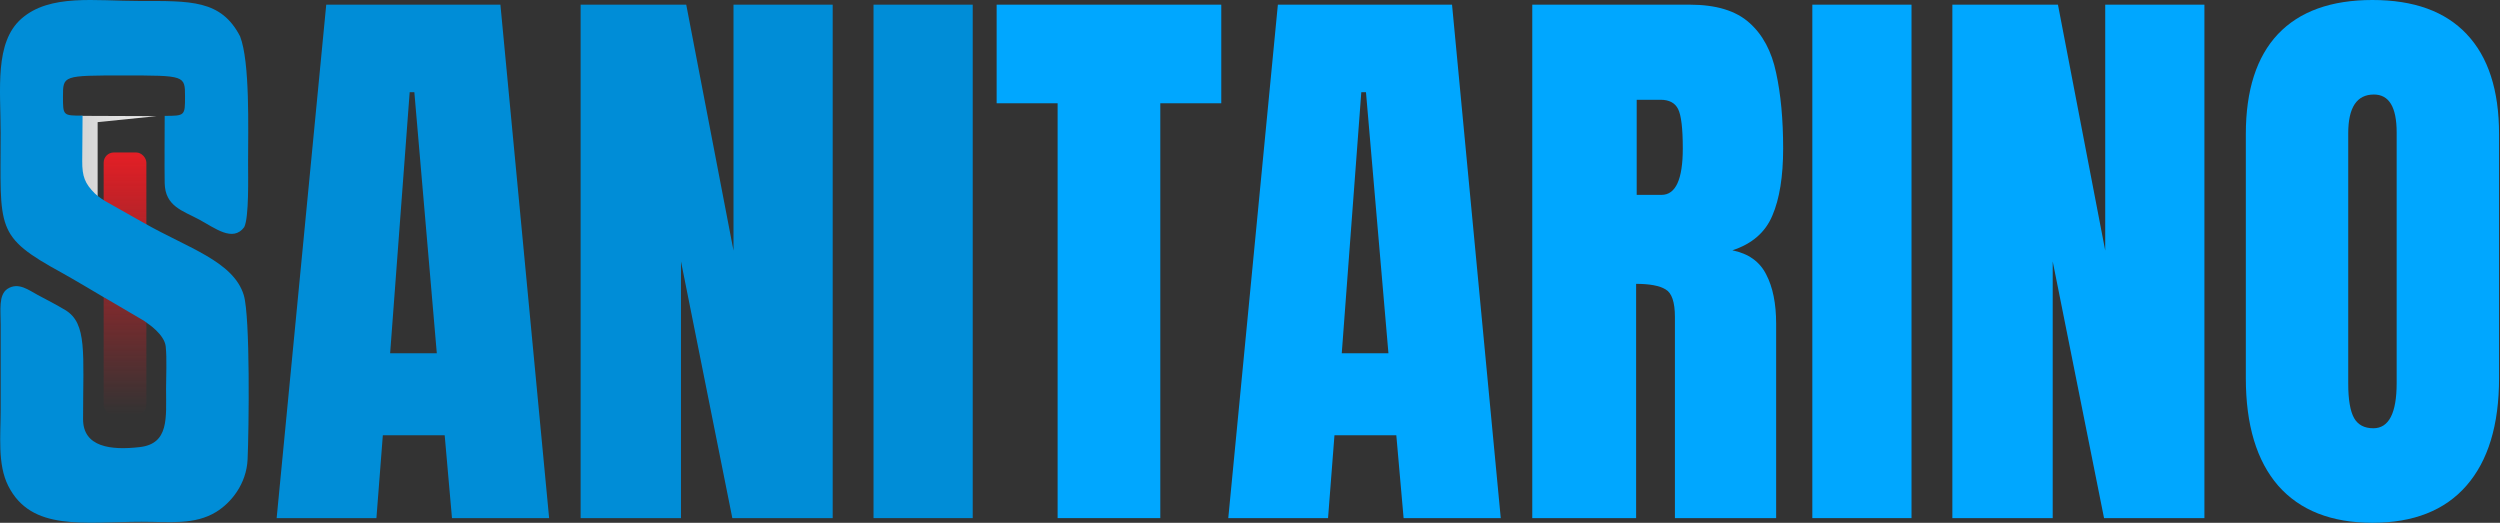
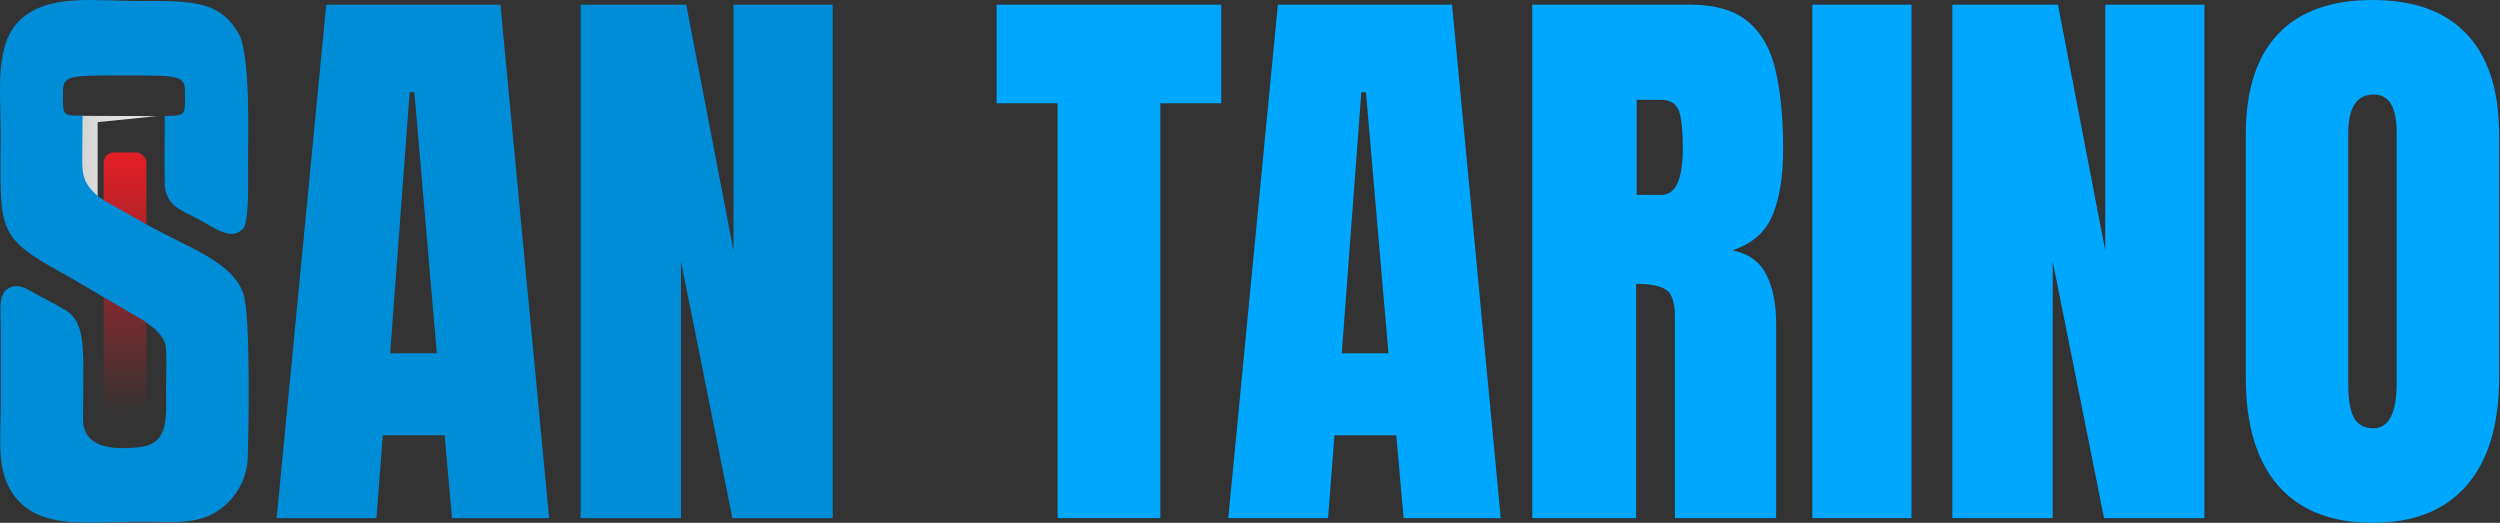
<svg xmlns="http://www.w3.org/2000/svg" width="1229" height="257" viewBox="0 0 1229 257" fill="none">
  <rect x="0" y="0" width="1229" height="257" fill="#333333" stroke="none" />
  <path fill-rule="evenodd" clip-rule="evenodd" d="M40.067 57L40.017 56.956L76.858 57.102L48 60.044V98L40 92.072V57H40.067Z" fill="url(#paint0_linear_115_27)" />
  <rect x="50.958" y="74.956" width="21" height="129" rx="5" fill="url(#paint1_linear_115_27)" />
  <path fill-rule="evenodd" clip-rule="evenodd" d="M51.574 146.417L70.846 157.725L72.48 158.941C72.48 158.941 80.862 164.358 81.47 170.345C82.097 176.484 81.641 184.789 81.641 191.156C81.641 205.41 83.219 218.125 68.679 219.798C54.463 221.432 40.836 219.798 40.836 206.038C40.836 173.456 42.958 158.941 32.055 152.403C27.73 149.81 22.913 147.31 18.599 145.029C14.171 142.672 9.001 138.491 3.641 142.026C-0.787 144.953 0.334 152.574 0.334 159.435C0.353 173.31 0.334 187.203 0.334 201.077C0.334 214.172 -1.3 228.293 4.06 238.879C15.463 261.42 41.292 256.498 69.648 256.498C83.485 256.498 95.686 258.151 106.291 251.651C113.628 247.147 121.192 237.91 121.724 225.727C122.351 211.226 123.074 155.577 119.824 145.029C114.73 128.494 92.458 121.956 71.017 109.754C63.512 105.484 51.764 98.883 51.764 98.883C51.764 98.883 48.268 96.789 46.461 94.949C41.826 90.226 40.361 86.871 40.418 79.117C40.456 71.705 40.494 64.255 40.589 56.843C30.958 56.843 30.958 56.843 30.958 47.456C30.958 37.096 30.958 37.096 60.735 37.096C90.973 37.096 90.958 37.096 90.958 47.456C90.958 56.843 90.958 56.956 80.958 56.956C80.958 66.456 80.806 80.358 80.958 89.956C81.148 101.436 89.779 103.558 97.958 107.956C105.667 112.101 114.445 119.181 120.052 111.674C122.458 106.956 121.958 87.064 121.958 79.956C121.958 63.763 122.958 30.456 118.018 17.862C108.686 -0.194 93.577 0.49 68.641 0.49C46.766 0.49 24.567 -3.102 10.56 9.157C-2.801 20.865 0.315 43.957 0.315 65.243C0.315 112.776 -2.687 115.988 30.478 134.139C35.039 136.629 51.574 146.455 51.574 146.455V146.417Z" fill="#008DD7" />
  <path d="M1166.29 257C1146.12 257 1130.68 250.929 1119.97 238.786C1109.36 226.548 1104.05 208.908 1104.05 185.866V65.971C1104.05 44.363 1109.31 27.966 1119.83 16.78C1130.44 5.593 1145.93 0 1166.29 0C1186.66 0 1202.1 5.593 1212.62 16.78C1223.23 27.966 1228.54 44.363 1228.54 65.971V185.866C1228.54 208.908 1223.18 226.548 1212.47 238.786C1201.86 250.929 1186.47 257 1166.29 257ZM1166.73 210.533C1174.37 210.533 1178.2 203.124 1178.2 188.304V65.111C1178.2 52.681 1174.47 46.467 1167.01 46.467C1158.6 46.467 1154.39 52.825 1154.39 65.541V188.591C1154.39 196.431 1155.35 202.072 1157.26 205.514C1159.17 208.86 1162.33 210.533 1166.73 210.533Z" fill="#00A7FF" />
  <path d="M959.777 254.705V2.295H1011.69L1034.93 123.194V2.295H1083.69V254.705H1034.35L1009.11 128.5V254.705H959.777Z" fill="#00A7FF" />
  <path d="M890.938 254.705V2.295H939.699V254.705H890.938Z" fill="#00A7FF" />
  <path d="M753.259 254.705V2.295H830.703C843.61 2.295 853.363 5.259 859.96 11.186C866.557 17.019 870.955 25.241 873.154 35.854C875.448 46.371 876.596 58.752 876.596 72.998C876.596 86.766 874.827 97.761 871.289 105.984C867.848 114.206 861.298 119.895 851.642 123.05C859.577 124.676 865.123 128.643 868.278 134.954C871.528 141.168 873.154 149.247 873.154 159.191V254.705H823.389V155.892C823.389 148.53 821.859 143.989 818.799 142.268C815.836 140.451 811.007 139.543 804.315 139.543V254.705H753.259ZM804.601 95.801H816.792C823.771 95.801 827.261 88.2 827.261 72.998C827.261 63.151 826.496 56.697 824.966 53.637C823.437 50.578 820.568 49.048 816.361 49.048H804.601V95.801Z" fill="#00A7FF" />
  <path d="M603.82 254.705L628.201 2.295H713.82L737.77 254.705H690.013L686.427 213.975H656.023L652.868 254.705H603.82ZM659.609 173.676H682.555L671.512 45.319H669.218L659.609 173.676Z" fill="#00A7FF" />
  <path d="M519.923 254.705V50.769H489.949V2.295H600.379V50.769H570.405V254.705H519.923Z" fill="#00A7FF" />
-   <path d="M429.427 254.705V2.295H478.188V254.705H429.427Z" fill="#008DD7" />
  <path d="M285.438 254.705V2.295H337.355L360.588 123.194V2.295H409.349V254.705H360.014L334.773 128.5V254.705H285.438Z" fill="#008DD7" />
  <path d="M136 254.705L160.381 2.295H245.999L269.95 254.705H222.193L218.607 213.975H188.203L185.048 254.705H136ZM191.789 173.676H214.735L203.692 45.319H201.397L191.789 173.676Z" fill="#008DD7" />
  <defs>
    <linearGradient id="paint0_linear_115_27" x1="83" y1="60" x2="40" y2="60" gradientUnits="userSpaceOnUse">
      <stop stop-color="#F3F3F3" />
      <stop offset="1" stop-color="#D5D5D5" />
    </linearGradient>
    <linearGradient id="paint1_linear_115_27" x1="61.458" y1="74.956" x2="61.458" y2="203.956" gradientUnits="userSpaceOnUse">
      <stop stop-color="#E31E25" />
      <stop offset="1" stop-color="#E31E25" stop-opacity="0" />
    </linearGradient>
  </defs>
</svg>